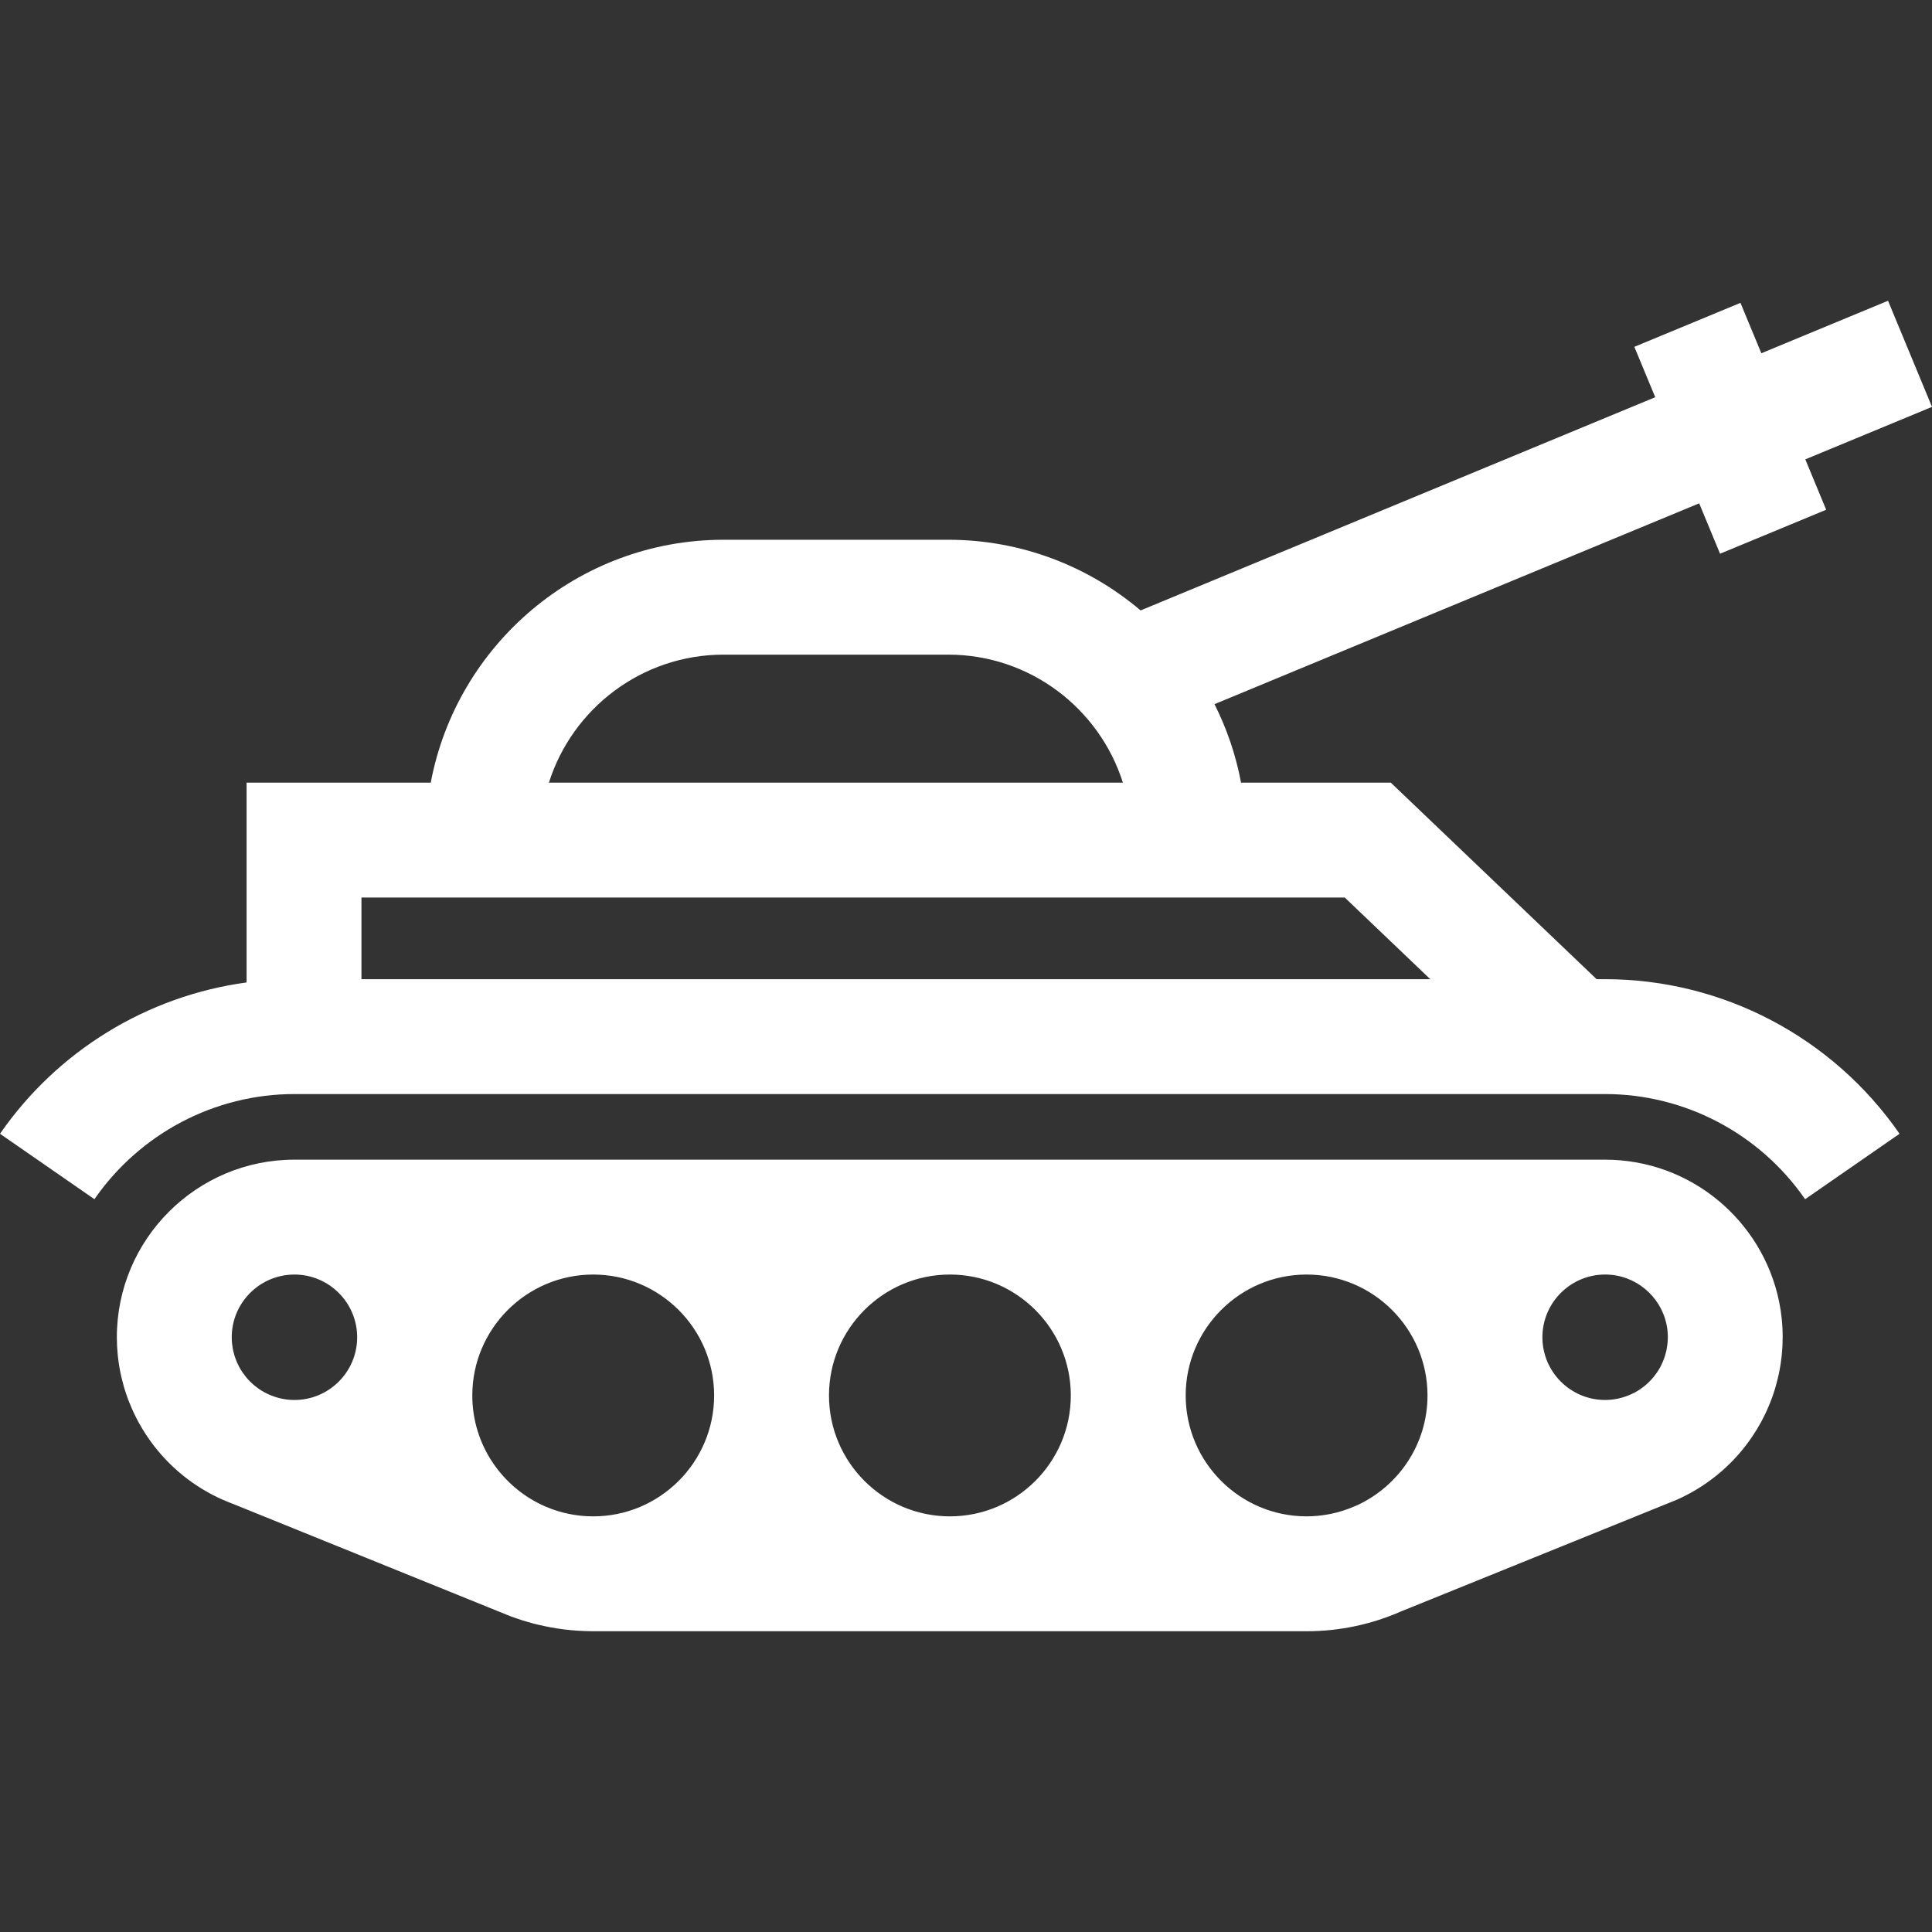
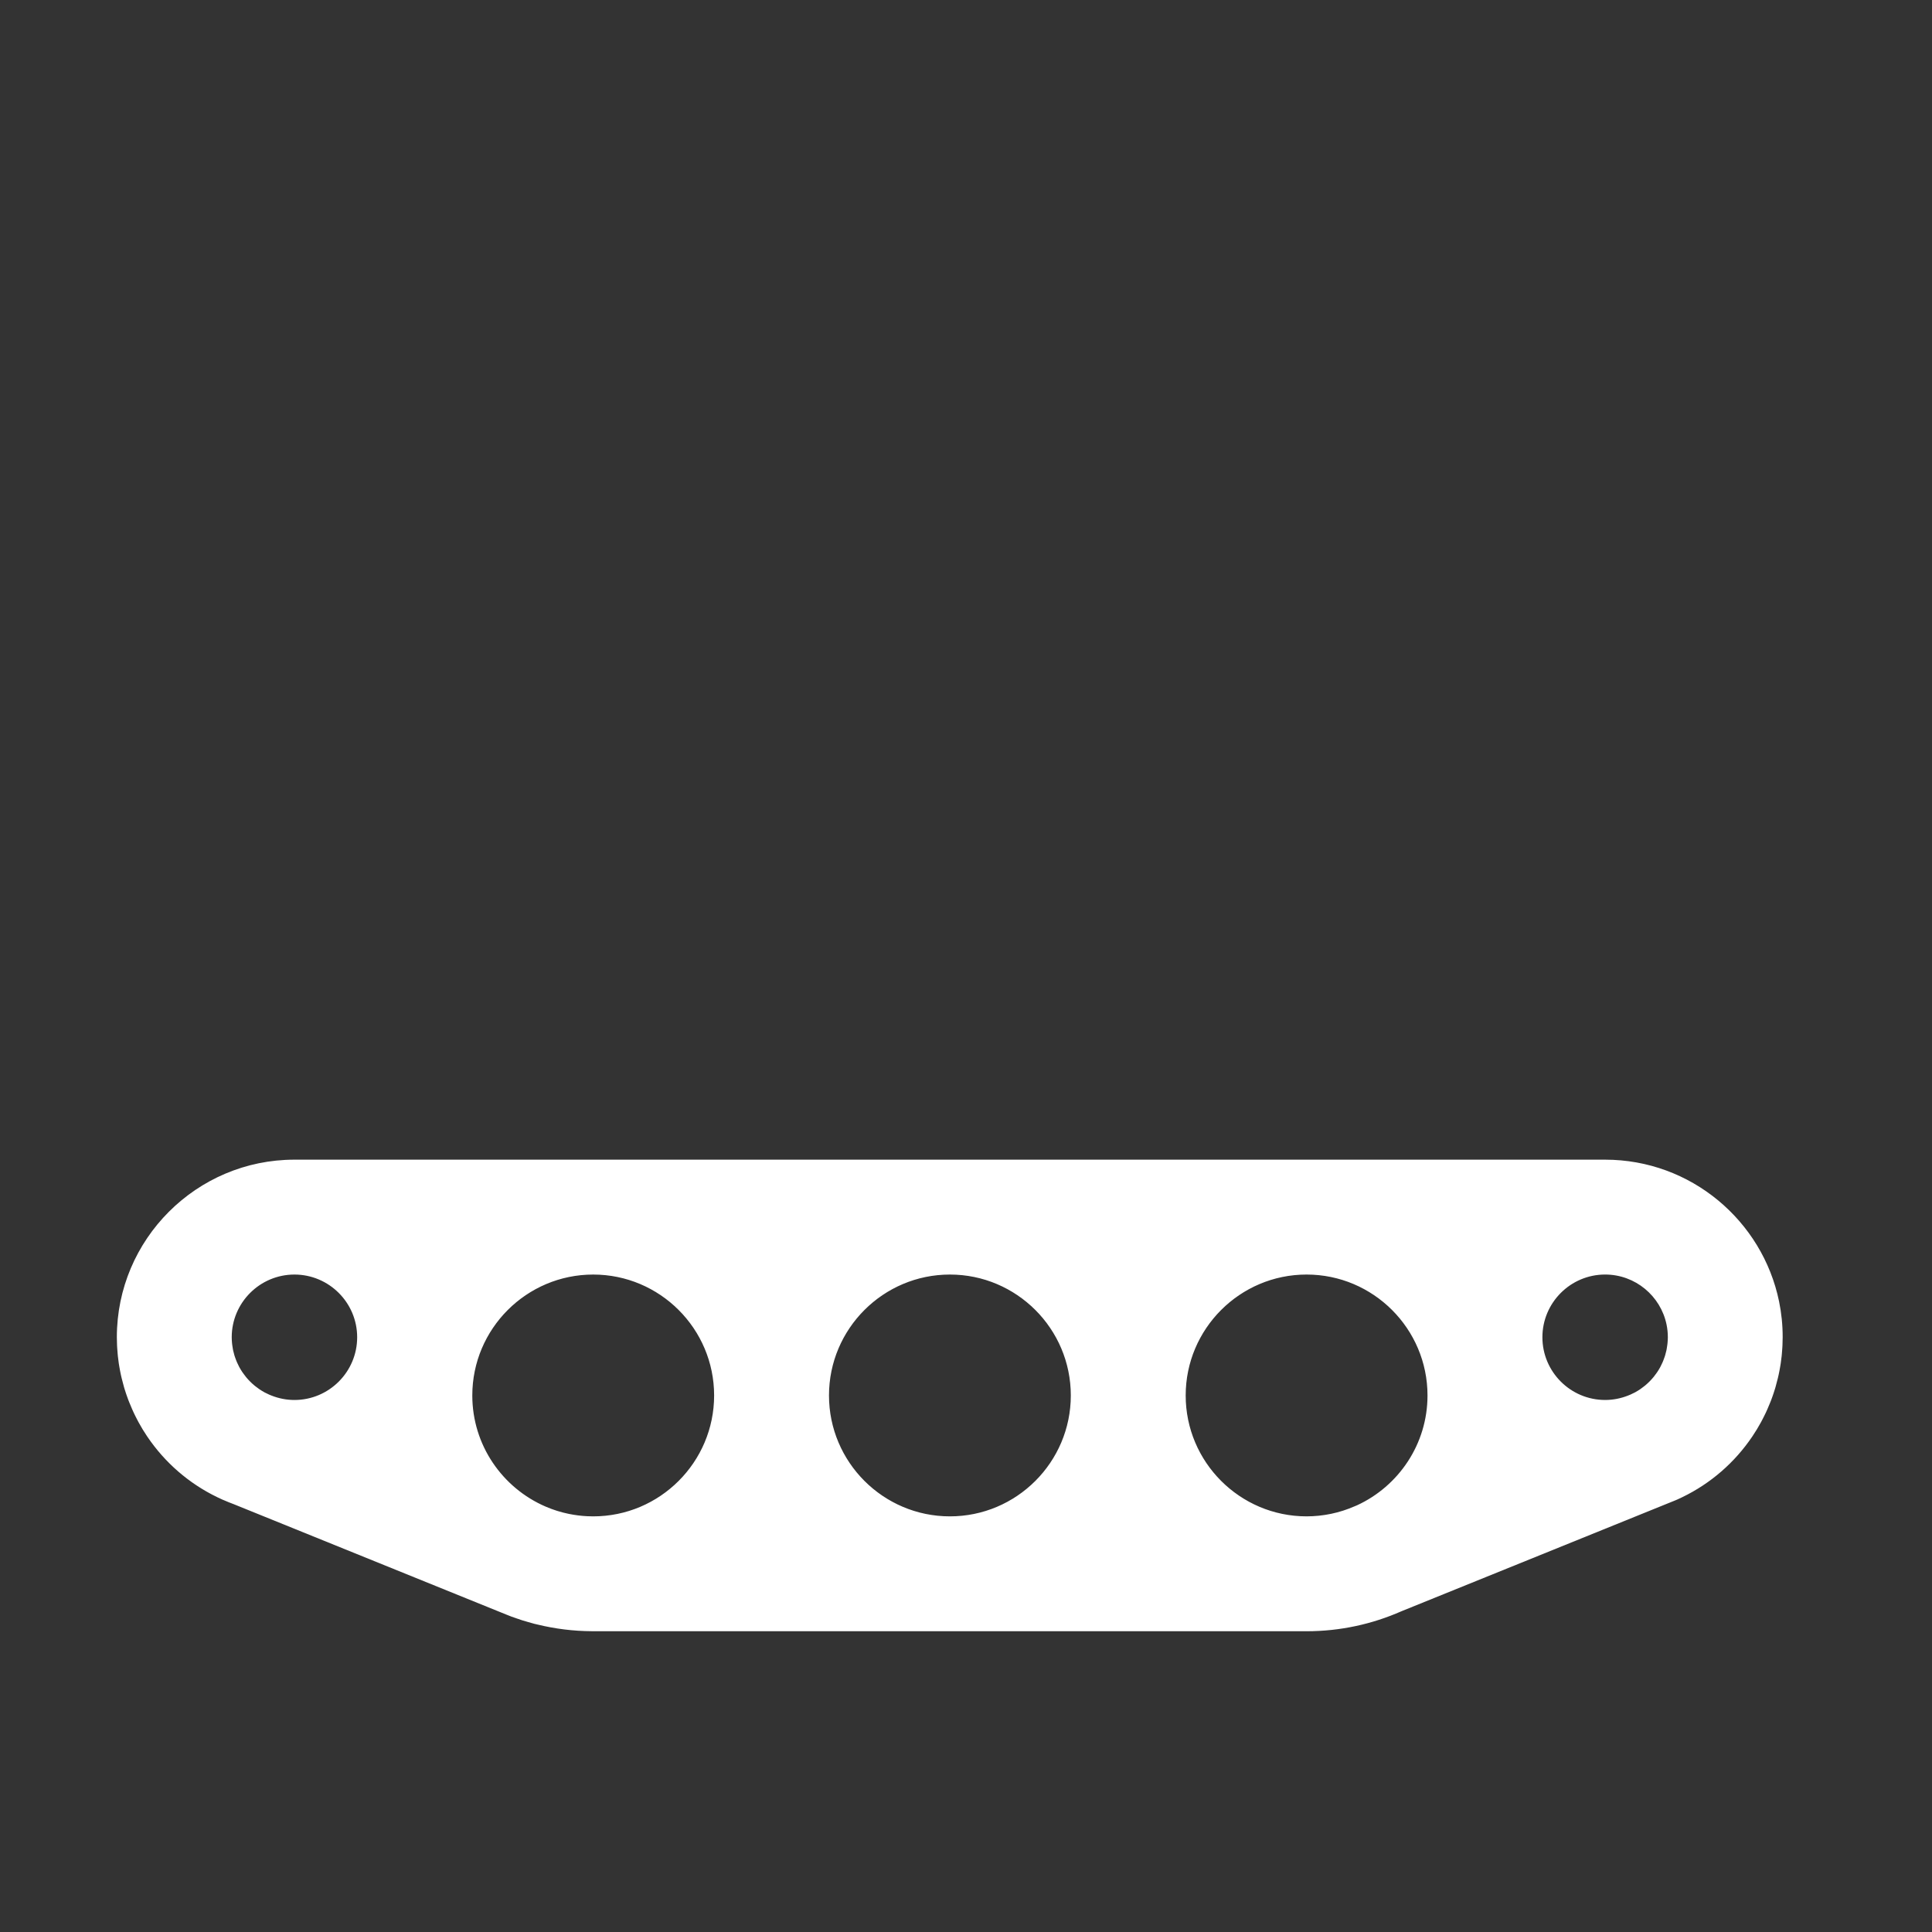
<svg xmlns="http://www.w3.org/2000/svg" fill="#FFFFFF" id="Layer_1" style="enable-background:new 0 0 512.001 512.001;" version="1.1" viewBox="0 0 512.001 512.001" x="0px" y="0px" xml:space="preserve">
  <rect x="0" y="0" width="512.001" height="512.001" fill="#333333" stroke="none" />
  <g>
    <g>
      <path d="M471.476,344.916c-4.396-21.426-23.399-37.591-46.106-37.591H78.029c-25.952,0-47.064,21.113-47.064,47.064    c0,0.716,0.022,1.43,0.055,2.14c0.01,0.225,0.024,0.45,0.038,0.675c0.03,0.501,0.069,1.002,0.115,1.501    c0.021,0.237,0.041,0.475,0.066,0.711c0.069,0.638,0.148,1.274,0.242,1.905c0.047,0.313,0.103,0.621,0.155,0.932    c0.059,0.349,0.12,0.697,0.187,1.043c0.07,0.363,0.143,0.726,0.222,1.087c0.06,0.274,0.125,0.546,0.19,0.818    c0.181,0.766,0.38,1.524,0.598,2.275c0.045,0.154,0.085,0.308,0.132,0.462c0.124,0.411,0.257,0.818,0.392,1.225    c0.071,0.216,0.144,0.431,0.219,0.645c0.139,0.399,0.279,0.796,0.428,1.189c0.077,0.205,0.161,0.407,0.242,0.611    c0.254,0.642,0.52,1.277,0.8,1.905c0.13,0.29,0.258,0.581,0.394,0.869c0.14,0.297,0.284,0.592,0.43,0.885    c0.175,0.353,0.355,0.703,0.539,1.051c0.121,0.228,0.239,0.457,0.362,0.683c0.32,0.582,0.65,1.159,0.993,1.727    c0.041,0.067,0.083,0.132,0.124,0.199c0.34,0.555,0.692,1.102,1.054,1.643c0.052,0.076,0.102,0.152,0.154,0.228    c4.574,6.742,10.893,12.311,18.494,15.98c0.083,0.041,0.167,0.077,0.251,0.117c0.368,0.176,0.736,0.351,1.11,0.518l0.312,0.126    c0.862,0.376,1.731,0.736,2.618,1.06l70.477,28.545c0.105,0.046,0.211,0.083,0.317,0.128c0.487,0.209,0.982,0.4,1.474,0.597    c0.47,0.187,0.937,0.382,1.41,0.557c0.5,0.186,1.009,0.351,1.515,0.525c0.486,0.166,0.97,0.341,1.459,0.495    c0.429,0.135,0.867,0.251,1.299,0.376c0.577,0.167,1.152,0.343,1.733,0.493c0.275,0.071,0.555,0.127,0.831,0.195    c4.72,1.153,9.563,1.757,14.494,1.781c0.108,0.001,0.212,0.008,0.32,0.008h0.001h0.001h188.986c0.011,0,0.023-0.001,0.034-0.001    s0.023,0.001,0.034,0.001c8.935,0,17.432-1.899,25.126-5.293l70.886-28.702c0.567-0.219,1.13-0.443,1.687-0.683l0.026-0.011    l0.464-0.196c0.378-0.168,0.751-0.346,1.123-0.524c0.078-0.038,0.156-0.072,0.234-0.11c7.608-3.67,13.931-9.245,18.506-15.993    c0.047-0.068,0.092-0.136,0.138-0.205c0.368-0.554,0.729-1.112,1.075-1.68c0.034-0.057,0.071-0.112,0.106-0.169    c0.347-0.573,0.681-1.154,1.003-1.742c0.119-0.217,0.232-0.437,0.348-0.656c0.189-0.358,0.374-0.718,0.554-1.081    c0.143-0.287,0.284-0.575,0.421-0.866c0.141-0.3,0.276-0.604,0.411-0.907c0.269-0.603,0.524-1.212,0.767-1.827    c0.087-0.222,0.179-0.442,0.263-0.665c0.147-0.388,0.285-0.779,0.422-1.172c0.077-0.222,0.152-0.444,0.226-0.667    c0.133-0.401,0.264-0.802,0.386-1.207c0.052-0.174,0.098-0.348,0.148-0.523c0.211-0.73,0.404-1.466,0.579-2.21    c0.066-0.277,0.132-0.554,0.193-0.833c0.078-0.359,0.151-0.718,0.22-1.081c0.067-0.349,0.129-0.699,0.188-1.05    c0.052-0.308,0.109-0.616,0.154-0.926c0.094-0.632,0.175-1.268,0.244-1.907c0.025-0.235,0.044-0.473,0.065-0.709    c0.046-0.499,0.084-1,0.115-1.502c0.013-0.224,0.027-0.448,0.038-0.674c0.032-0.711,0.055-1.425,0.055-2.141    C472.434,351.144,472.104,347.976,471.476,344.916z M78.029,371.01c-2.127,0-4.154-0.416-6.025-1.148l-0.656-0.266    c-0.375-0.165-0.746-0.342-1.106-0.534c-0.052-0.027-0.106-0.051-0.156-0.079c-0.434-0.237-0.854-0.495-1.264-0.769    c-0.079-0.053-0.155-0.11-0.233-0.163c-0.337-0.233-0.665-0.478-0.983-0.736c-0.08-0.064-0.16-0.128-0.24-0.195    c-0.751-0.629-1.444-1.323-2.073-2.074c-0.076-0.09-0.147-0.184-0.221-0.275c-0.231-0.288-0.452-0.584-0.664-0.887    c-0.081-0.116-0.163-0.23-0.242-0.348c-0.255-0.385-0.498-0.778-0.72-1.185c-0.054-0.098-0.099-0.201-0.151-0.3    c-0.166-0.318-0.323-0.641-0.469-0.971c-0.076-0.174-0.148-0.349-0.219-0.526c-0.116-0.288-0.222-0.581-0.322-0.878    c-0.055-0.163-0.115-0.325-0.164-0.489c-0.132-0.435-0.246-0.878-0.342-1.327c-0.031-0.146-0.054-0.294-0.081-0.441    c-0.065-0.353-0.121-0.709-0.163-1.07c-0.018-0.153-0.036-0.306-0.051-0.461c-0.045-0.495-0.076-0.994-0.076-1.502    c0.001-9.163,7.457-16.619,16.622-16.619s16.622,7.456,16.622,16.621C94.651,363.554,87.194,371.01,78.029,371.01z     M157.207,401.853c-0.553-0.001-1.102-0.015-1.649-0.043c-1.582-0.08-3.134-0.28-4.648-0.583c-0.054-0.011-0.11-0.018-0.163-0.029    c-0.397-0.082-0.789-0.178-1.181-0.273c-0.132-0.033-0.264-0.06-0.396-0.093c-0.33-0.085-0.655-0.183-0.979-0.279    c-0.194-0.057-0.39-0.11-0.582-0.17c-0.279-0.087-0.553-0.186-0.829-0.281c-0.236-0.082-0.474-0.16-0.709-0.248    c-0.25-0.093-0.496-0.195-0.743-0.293c-0.253-0.102-0.505-0.201-0.756-0.308c-11.403-4.913-19.407-16.258-19.407-29.442    c0-17.668,14.374-32.042,32.043-32.042c17.668,0,32.042,14.374,32.042,32.042S174.875,401.853,157.207,401.853z M251.735,401.852    c-17.669,0-32.043-14.374-32.043-32.042s14.374-32.042,32.043-32.042c17.668,0,32.042,14.374,32.042,32.042    S269.403,401.852,251.735,401.852z M359.62,398.925L359.432,399l-0.399,0.167c-4.052,1.777-8.361,2.679-12.805,2.684    c-17.652-0.019-32.008-14.385-32.008-32.041c0-17.668,14.374-32.042,32.042-32.042c17.669,0,32.043,14.374,32.043,32.042    C378.306,382.713,370.636,393.85,359.62,398.925z M441.916,355.889c-0.014,0.154-0.032,0.306-0.051,0.46    c-0.043,0.361-0.098,0.718-0.164,1.073c-0.027,0.146-0.05,0.294-0.08,0.438c-0.096,0.451-0.211,0.894-0.343,1.33    c-0.049,0.162-0.108,0.321-0.161,0.48c-0.102,0.3-0.209,0.598-0.326,0.89c-0.069,0.173-0.14,0.345-0.214,0.515    c-0.149,0.339-0.311,0.672-0.481,0.999c-0.048,0.09-0.089,0.185-0.138,0.275c-0.224,0.41-0.47,0.807-0.727,1.195    c-0.074,0.113-0.154,0.222-0.231,0.334c-0.216,0.31-0.441,0.613-0.678,0.906c-0.069,0.086-0.137,0.175-0.208,0.259    c-0.631,0.754-1.328,1.45-2.081,2.082c-0.076,0.064-0.154,0.126-0.232,0.189c-0.32,0.259-0.649,0.505-0.988,0.74    c-0.078,0.054-0.153,0.111-0.232,0.162c-0.409,0.273-0.828,0.531-1.261,0.767c-0.058,0.031-0.119,0.059-0.178,0.089    c-0.352,0.188-0.713,0.359-1.081,0.522l-0.682,0.276c-1.866,0.727-3.888,1.141-6.007,1.141c-9.165,0-16.621-7.457-16.621-16.622    c0-9.164,7.456-16.621,16.621-16.621c8.02,0,14.731,5.708,16.284,13.275c0.222,1.081,0.338,2.2,0.338,3.346    C441.992,354.895,441.961,355.394,441.916,355.889z" />
    </g>
  </g>
  <g>
    <g>
-       <path d="M425.371,259.495h-2.251l-54.543-52.085h-39.683c-1.38-7.34-3.777-14.321-7.041-20.799l128.451-53.221l5.533,13.353    l28.124-11.652l-5.532-13.354l33.573-13.91l-11.653-28.124l-33.572,13.91l-5.533-13.353L433.12,91.912l5.533,13.353    l-136.38,56.506c-13.77-11.67-31.566-18.73-50.989-18.73h-59.518c-38.558,0-70.732,27.777-77.612,64.367H65.347v52.951    C39.143,263.911,15.331,278.336,0,300.463l25.023,17.338c12.088-17.446,31.903-27.863,53.005-27.863h347.342    c21.102,0,40.918,10.417,53.005,27.863l25.023-17.338C485.626,274.81,456.457,259.495,425.371,259.495z M191.764,173.487h59.518    c21.675,0,40.078,14.279,46.298,33.924H145.466C151.686,187.765,170.089,173.487,191.764,173.487z M95.79,259.495v-21.642h16.981    h217.502h26.103l22.663,21.642H95.79z" />
-     </g>
+       </g>
  </g>
  <g>
</g>
  <g>
</g>
  <g>
</g>
  <g>
</g>
  <g>
</g>
  <g>
</g>
  <g>
</g>
  <g>
</g>
  <g>
</g>
  <g>
</g>
  <g>
</g>
  <g>
</g>
  <g>
</g>
  <g>
</g>
  <g>
</g>
</svg>